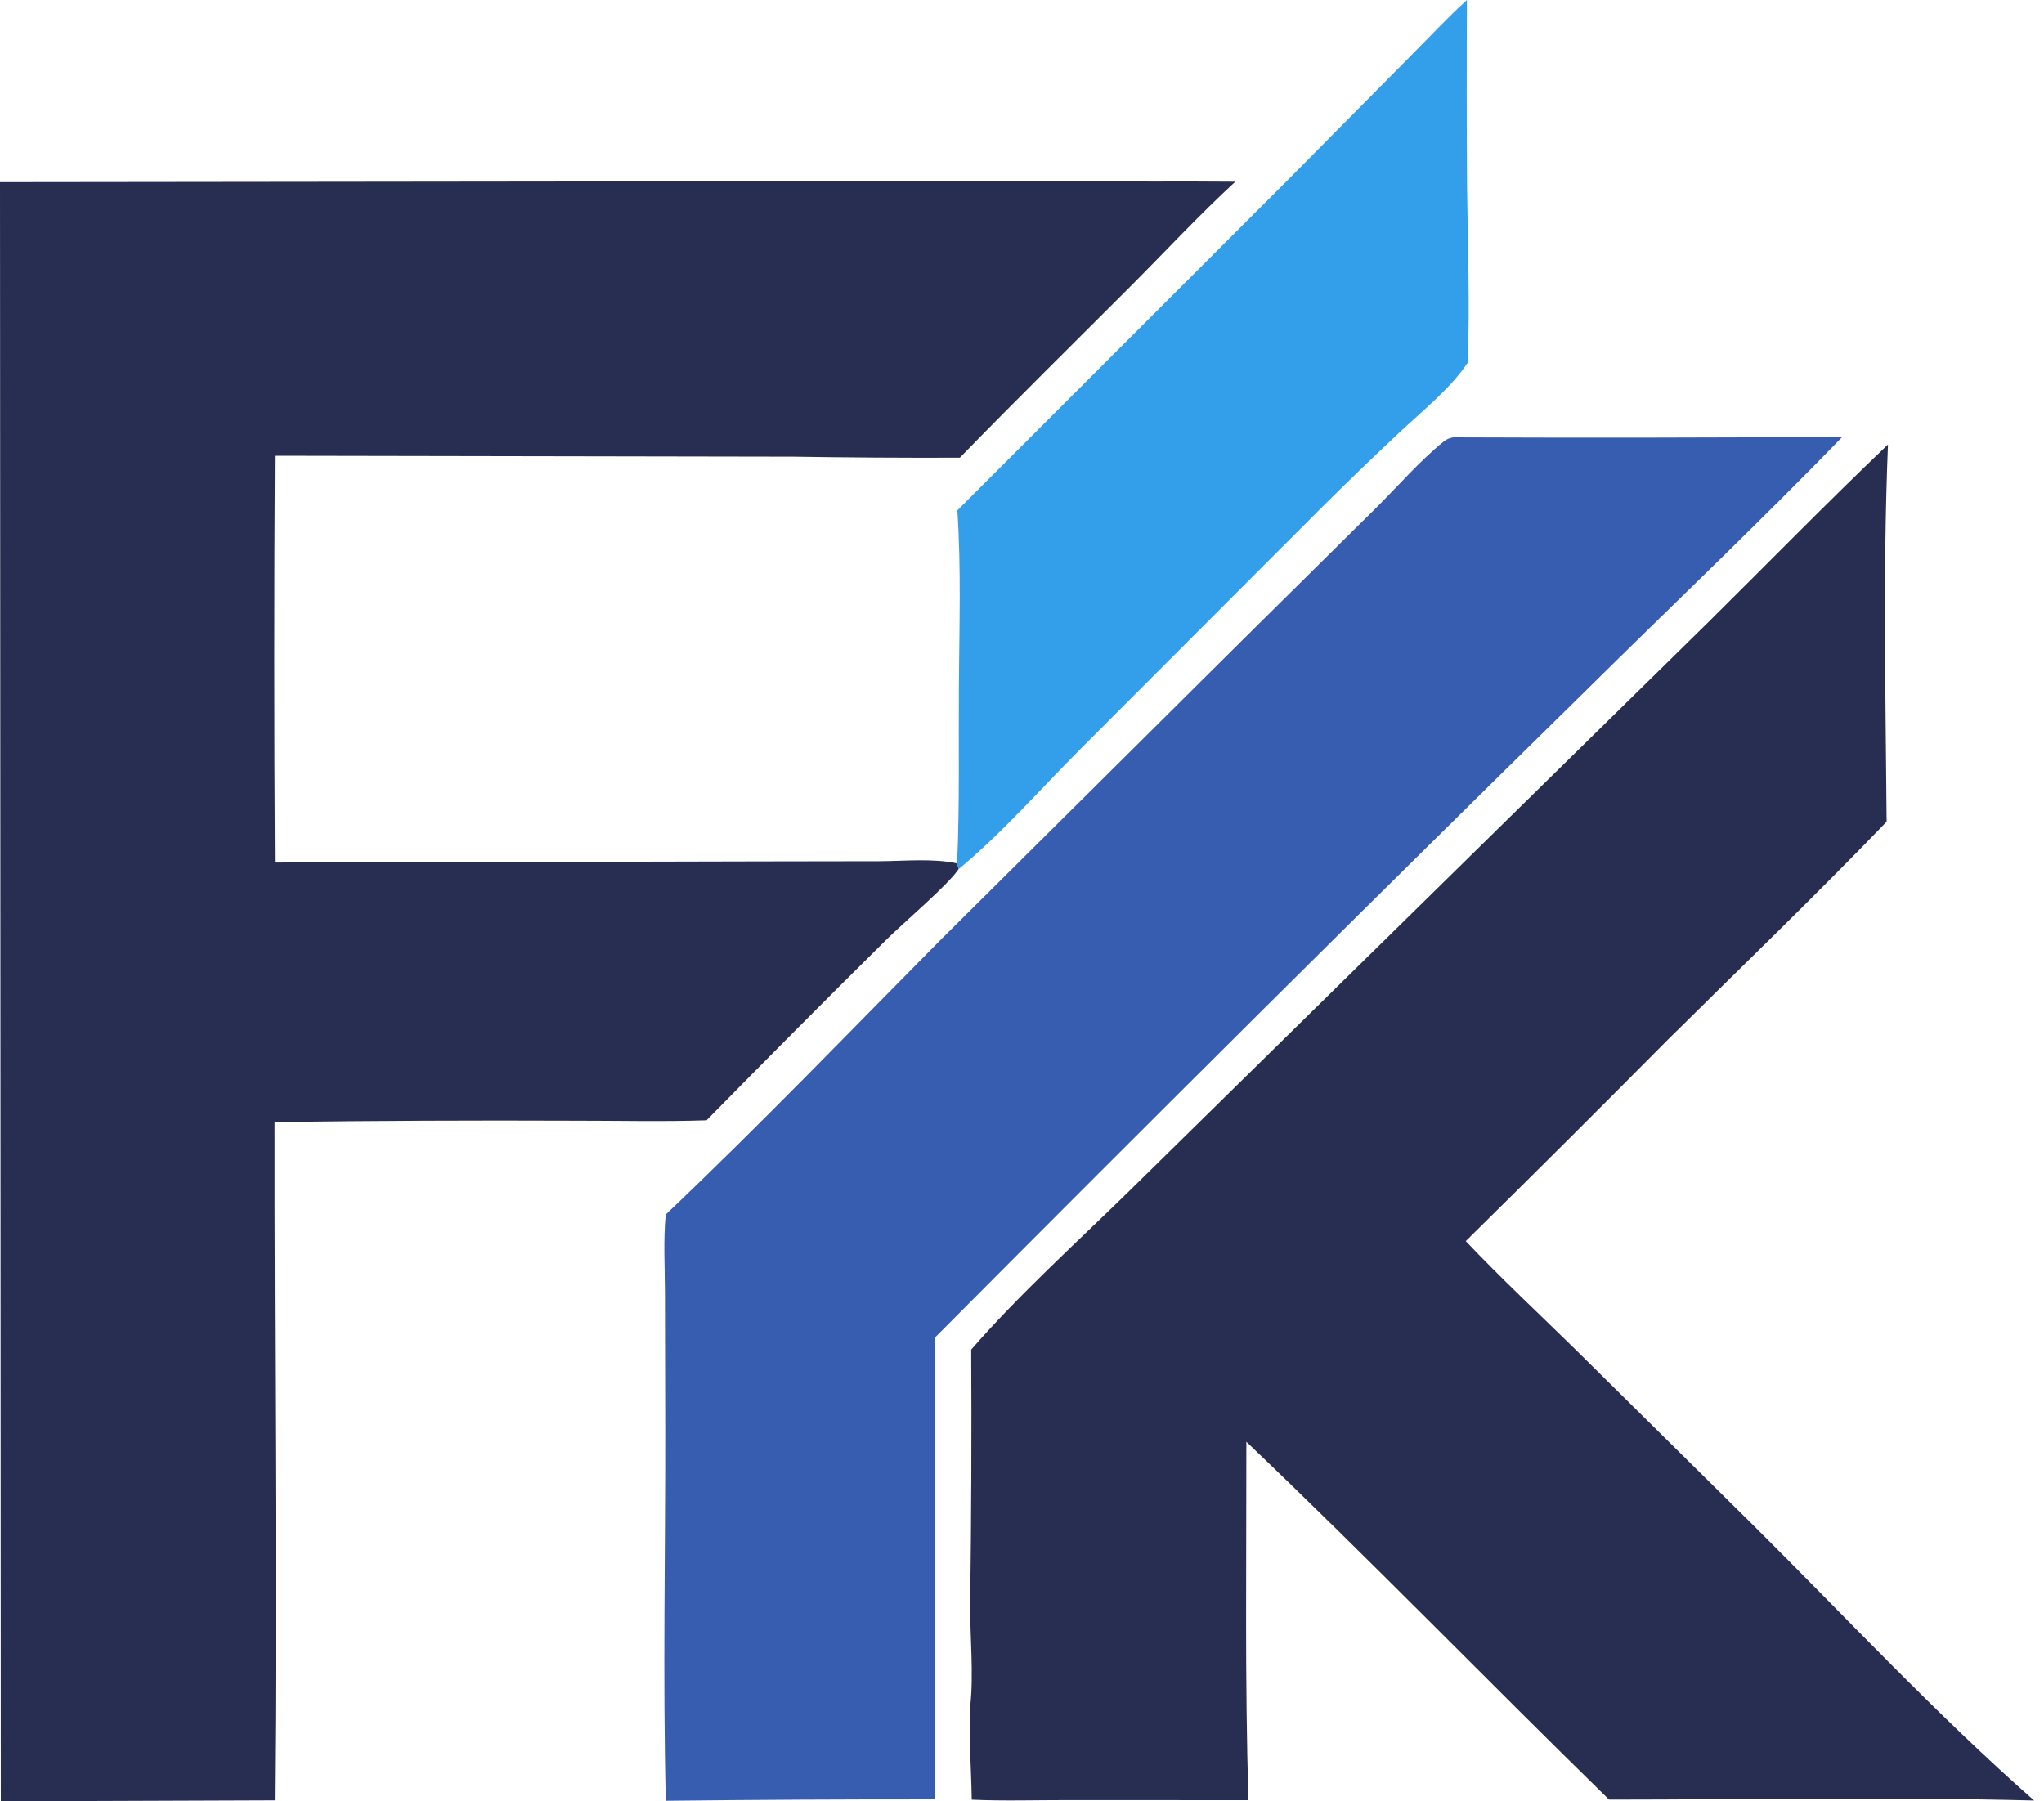
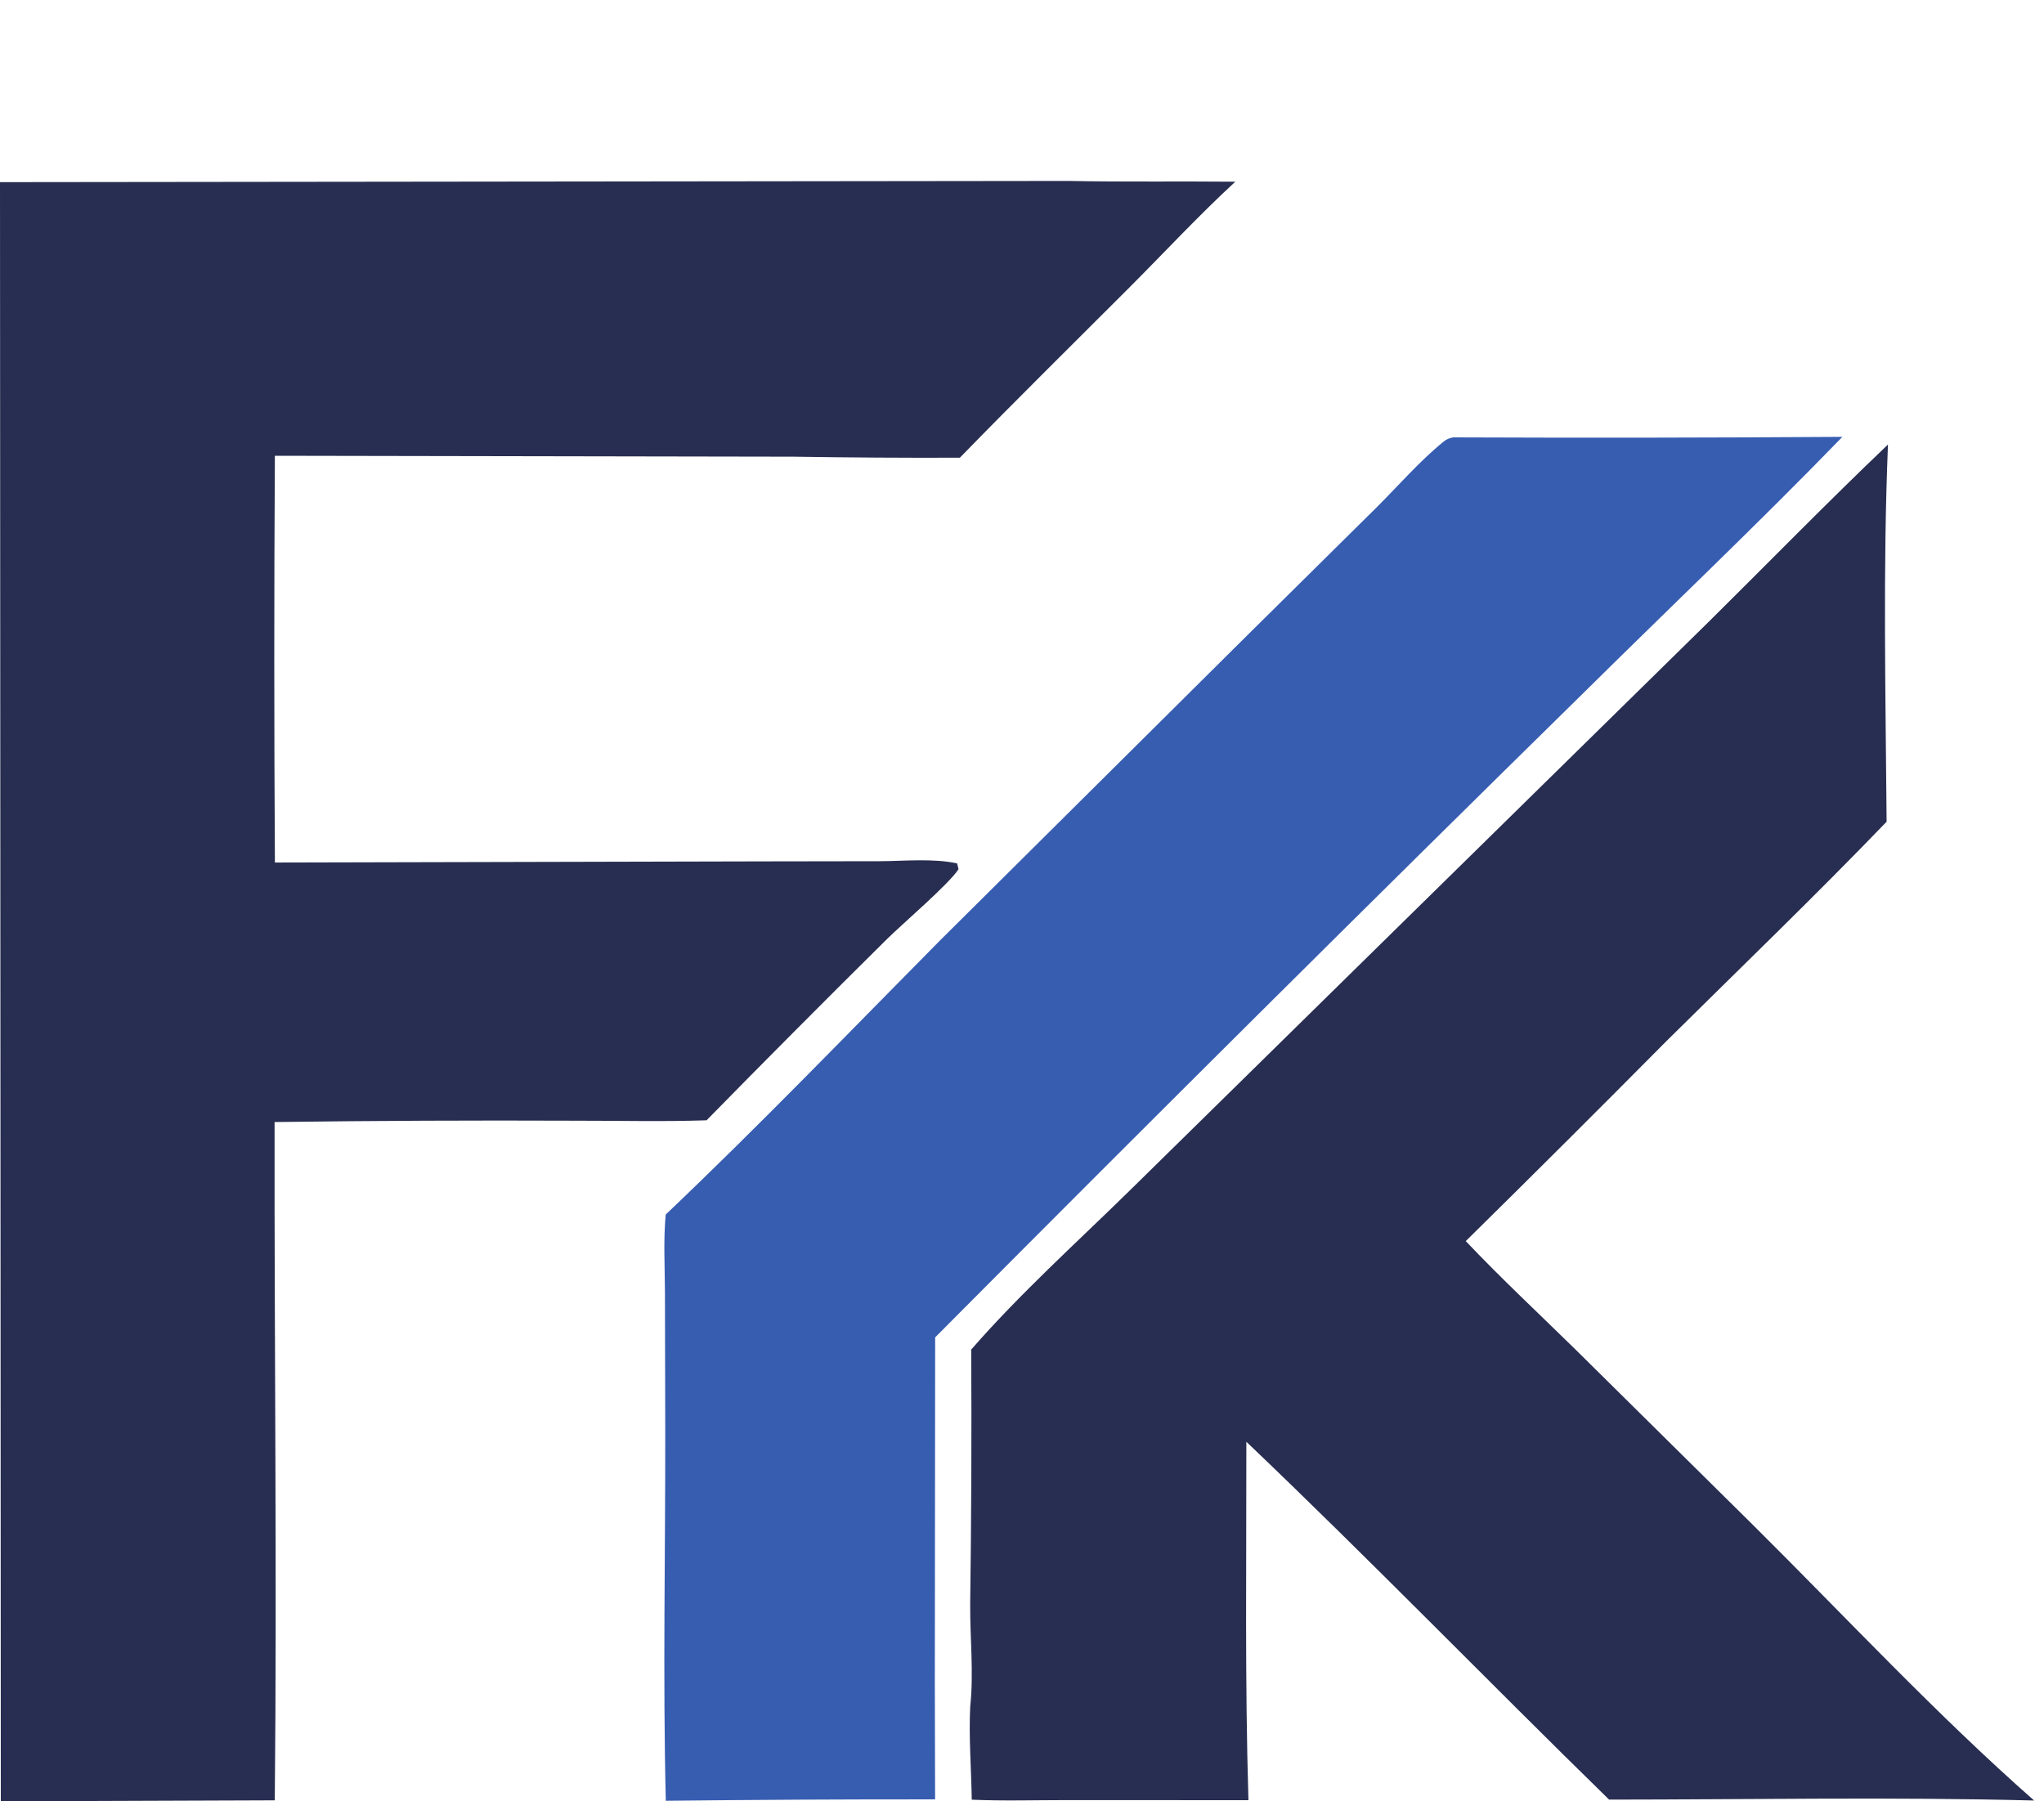
<svg xmlns="http://www.w3.org/2000/svg" width="177" height="156" viewBox="0 0 177 156" fill="none">
-   <path d="M82.901 44.201L111.457 15.65L122.058 4.945C123.703 3.298 125.307 1.561 127.03 0C127.001 5.391 127.005 10.781 127.04 16.172C127.105 21.232 127.28 26.34 127.105 31.396C125.615 33.651 123.117 35.629 121.151 37.482C118.816 39.674 116.514 41.899 114.244 44.158L93.511 64.919C90.093 68.338 86.721 72.205 83.004 75.277L82.882 74.774C83.108 69.691 83.001 64.604 83.034 59.518C83.067 54.441 83.242 49.269 82.901 44.201Z" fill="#339EE9" />
  <path d="M125.847 37.878C137.079 37.924 148.31 37.91 159.541 37.833C152.285 45.319 144.717 52.499 137.306 59.829C118.419 78.381 99.644 97.045 80.98 115.82L80.952 145.739L80.975 155.832C73.202 155.825 65.428 155.865 57.655 155.953C57.394 145.264 57.623 134.536 57.607 123.841L57.581 111.927C57.574 109.705 57.438 107.394 57.647 105.183C65.76 97.475 73.51 89.416 81.381 81.465L107.803 55.222L119.176 43.971C121.062 42.096 122.949 39.911 125.011 38.244C125.292 38.017 125.5 37.945 125.847 37.878Z" fill="#375DB1" />
  <path d="M84.102 116.877C88.297 112.062 93.178 107.658 97.744 103.188L117.975 83.308L147.923 53.891C153.117 48.755 158.2 43.54 163.489 38.497C163.043 49.338 163.287 60.309 163.371 71.163C157.153 77.621 150.692 83.836 144.324 90.144C138.559 95.958 132.76 101.738 126.928 107.484C130.006 110.732 133.277 113.779 136.469 116.911L151.833 132.1C159.861 140.073 167.648 148.454 176.145 155.931C163.901 155.612 151.591 155.847 139.339 155.852C128.822 145.579 118.567 135.003 107.928 124.862C107.941 135.187 107.794 145.584 108.109 155.902L92.48 155.895C89.712 155.893 86.911 155.983 84.149 155.859C84.109 153.191 83.883 150.444 84.017 147.787C84.329 144.856 83.996 141.876 84.013 138.938C84.114 131.585 84.143 124.231 84.102 116.877Z" fill="#282E51" />
  <path d="M3.05176e-05 15.775L92.552 15.669C97.357 15.768 102.165 15.686 106.971 15.736C103.812 18.646 100.86 21.832 97.824 24.873C92.918 29.787 87.961 34.66 83.12 39.639C78.315 39.656 73.511 39.626 68.707 39.55L23.803 39.471C23.733 51.214 23.734 62.956 23.805 74.698L65.833 74.599L76.139 74.583C78.285 74.576 80.791 74.316 82.882 74.774L83.004 75.277C82.129 76.606 78.227 79.93 76.807 81.328C71.561 86.52 66.353 91.751 61.186 97.021C57.383 97.151 53.552 97.051 49.745 97.056C41.089 97.019 32.433 97.058 23.777 97.172C23.748 116.752 23.992 136.337 23.794 155.915L0.07 156L3.05176e-05 15.775Z" fill="#282E51" />
</svg>